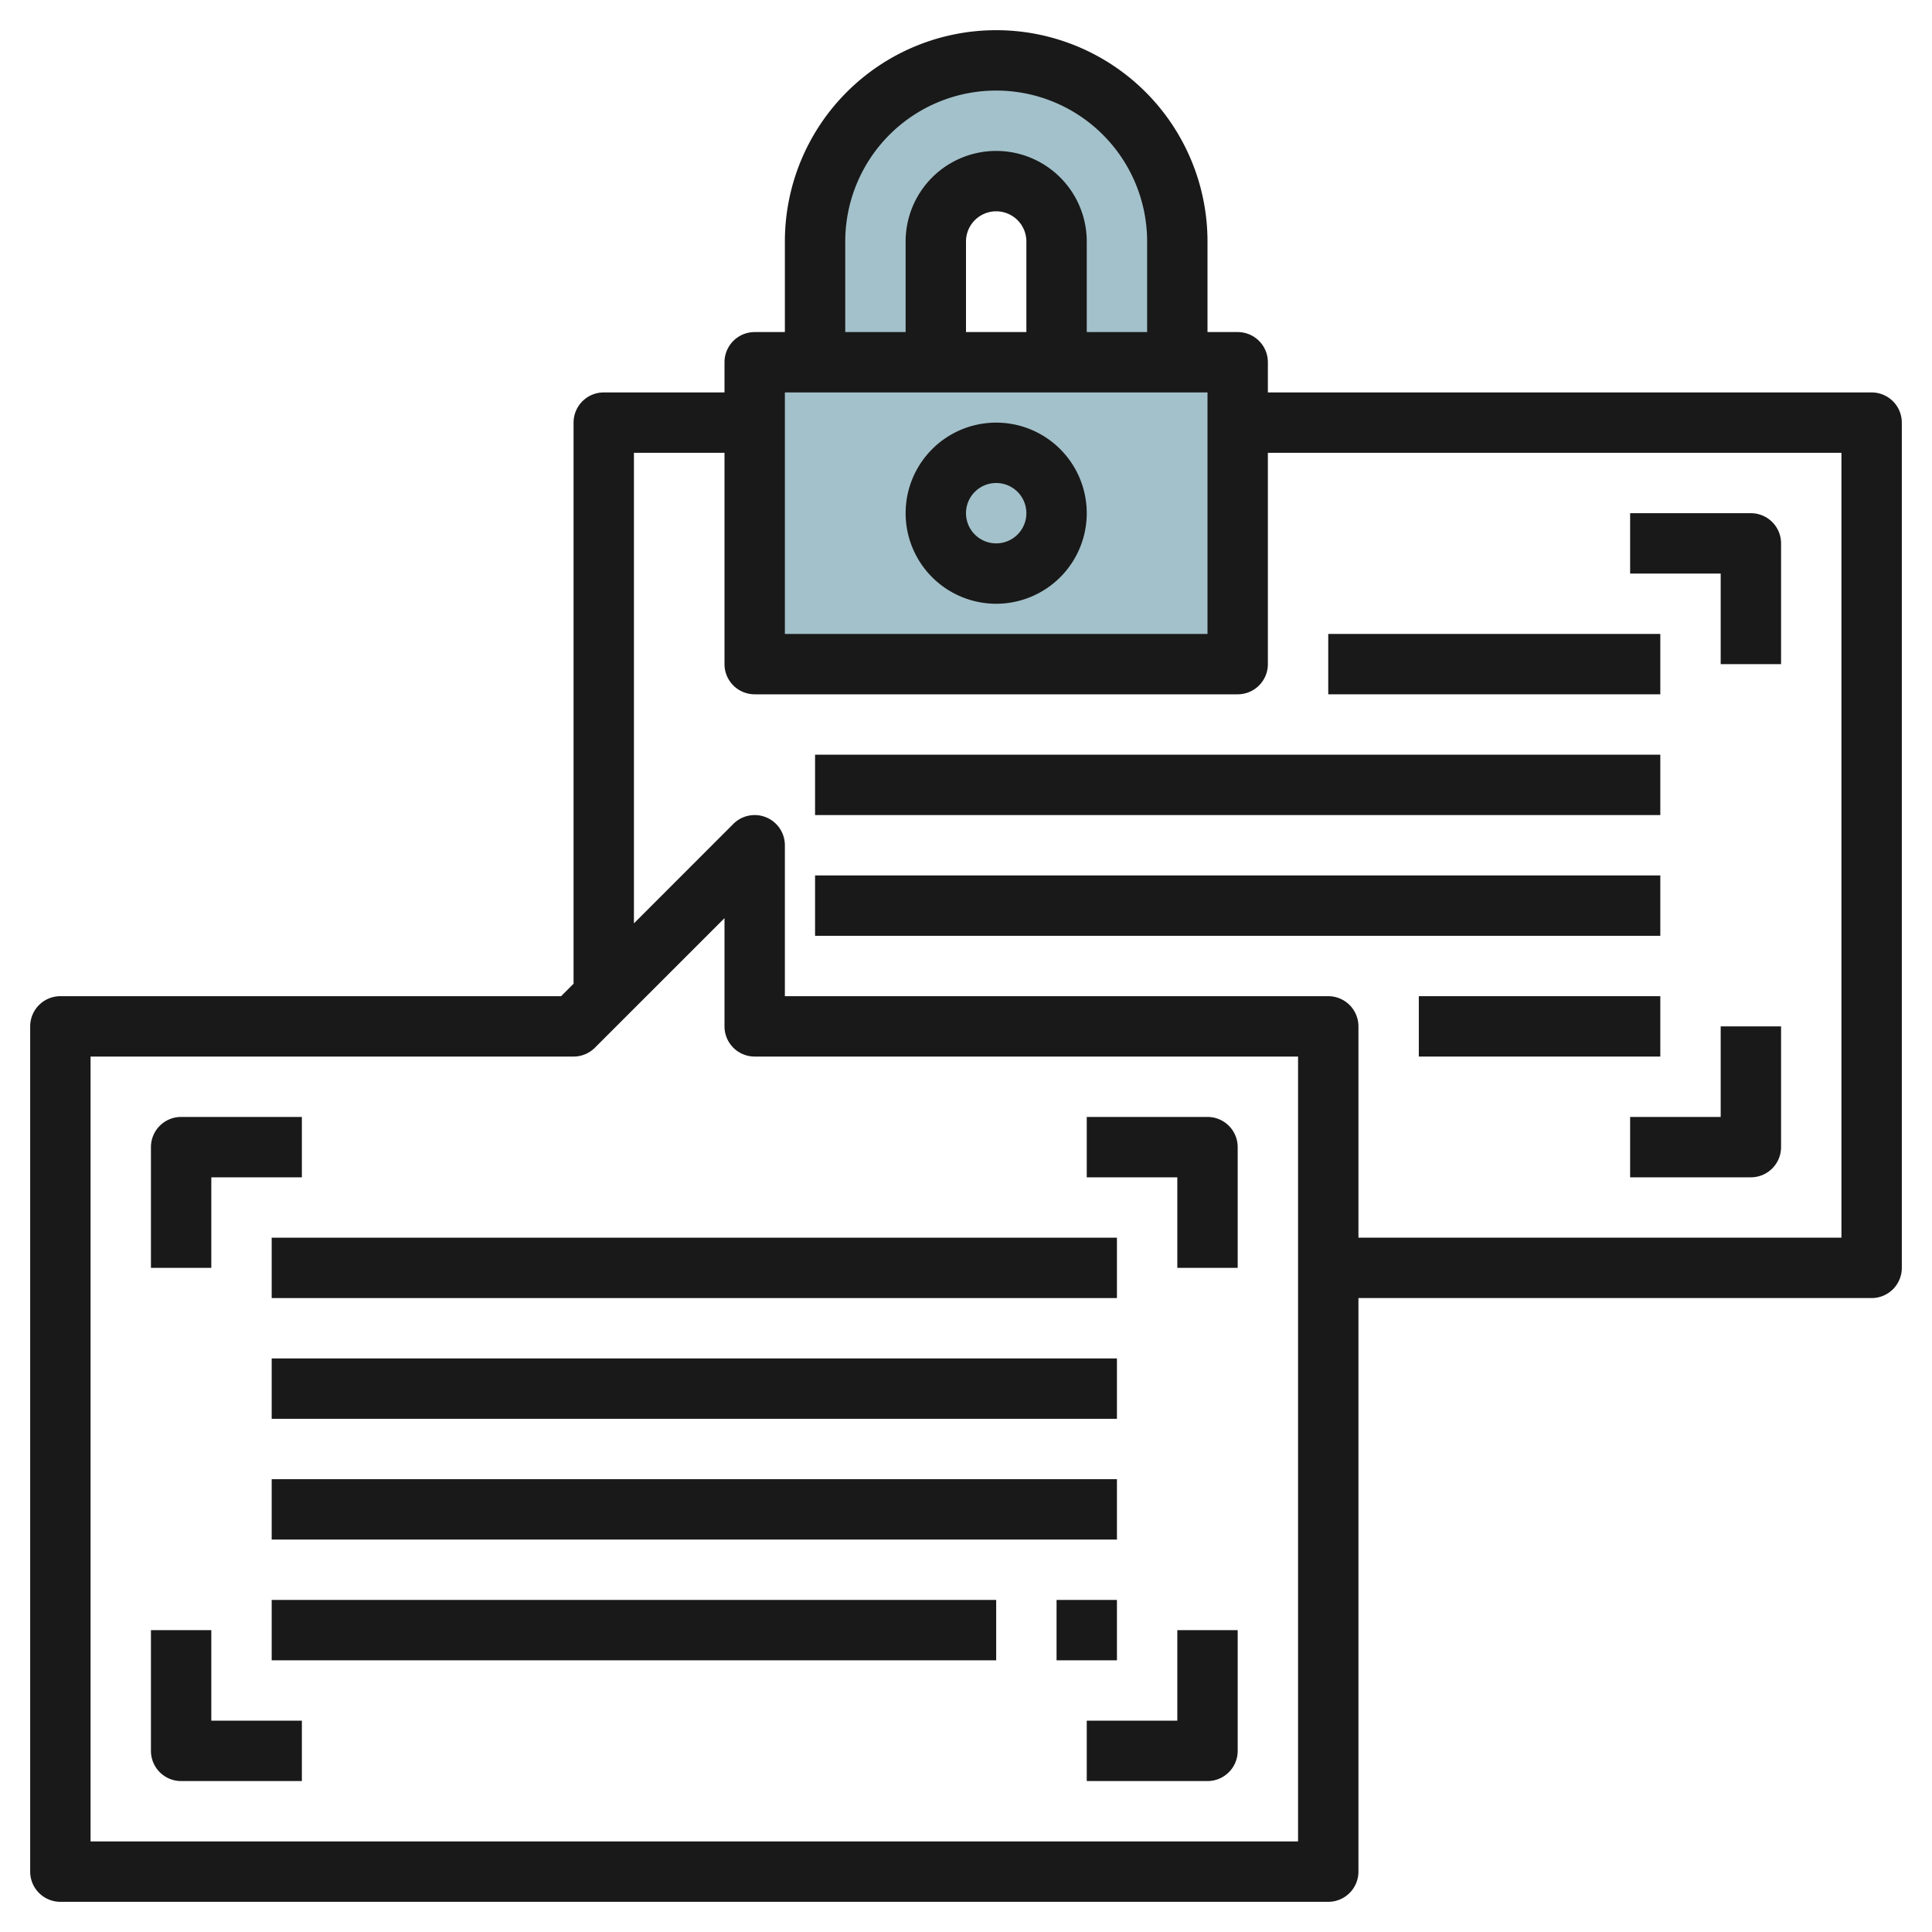
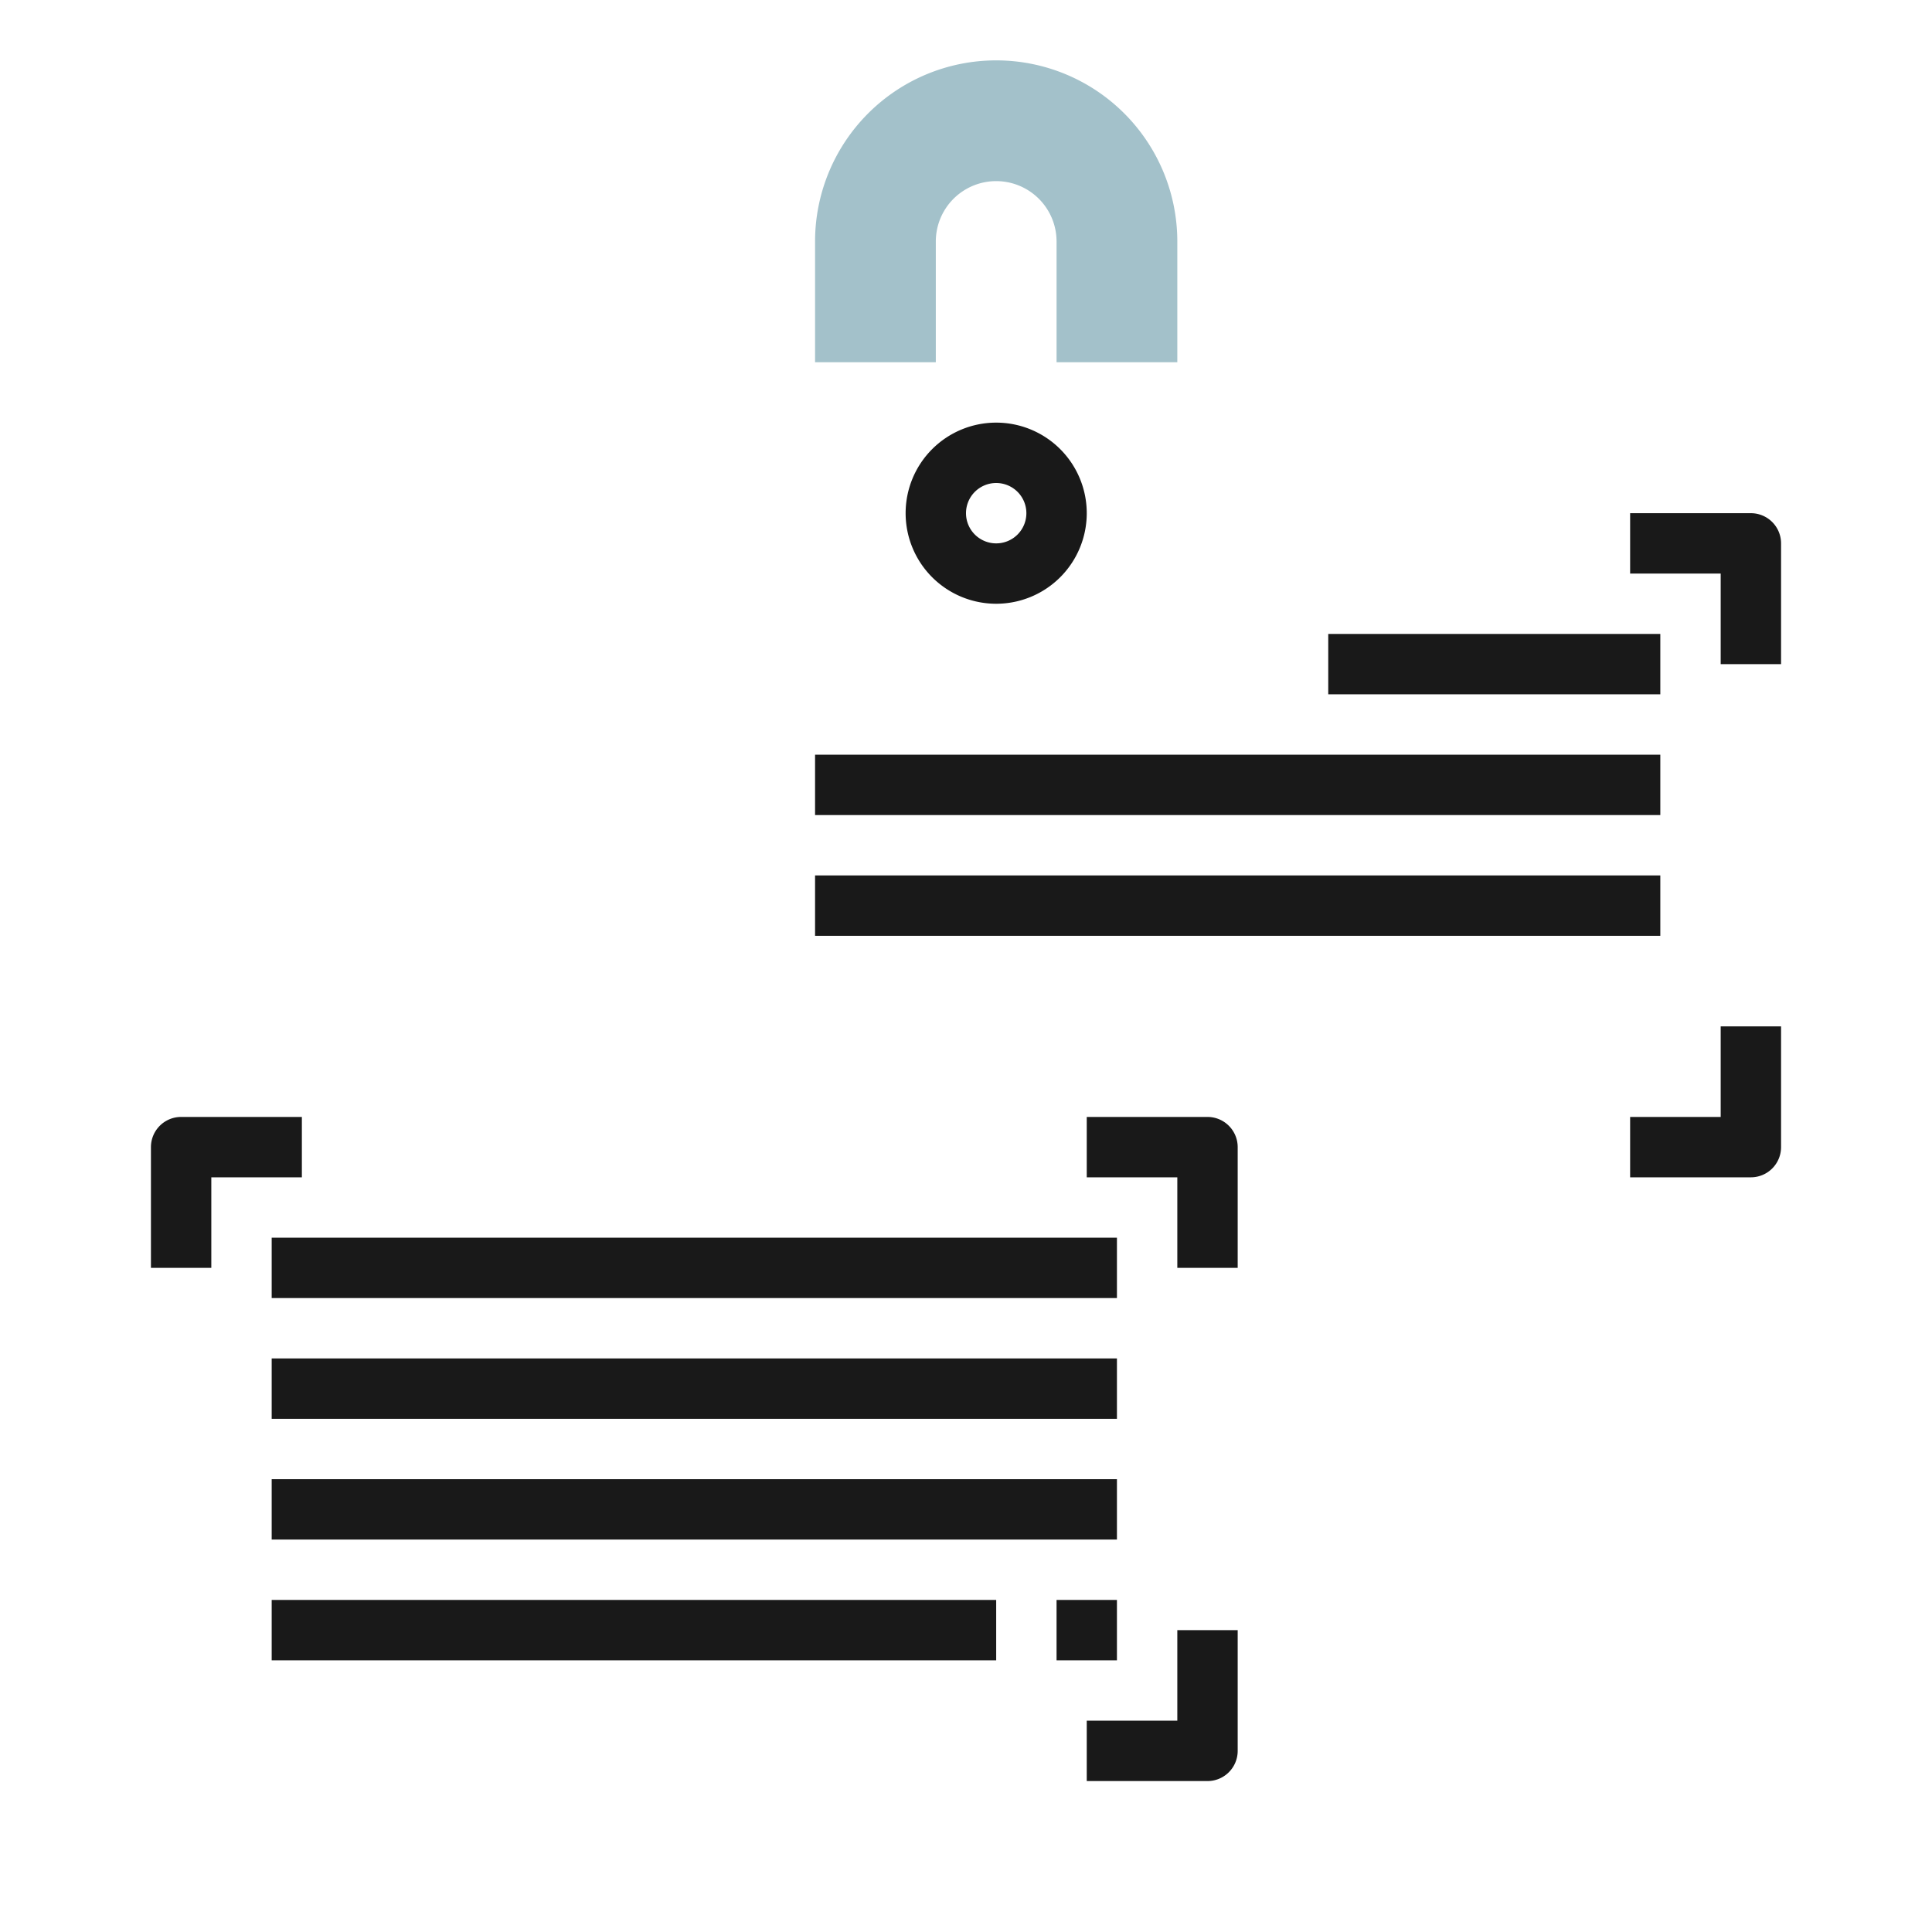
<svg xmlns="http://www.w3.org/2000/svg" height="512" viewBox="0 0 64 64" width="512">
  <g id="Layer_5" data-name="Layer 5">
-     <path d="m25 12h16v10h-16z" fill="#a3c1ca" />
    <path d="m33 2a6 6 0 0 0 -6 6v4h4v-4a2 2 0 0 1 4 0v4h4v-4a6 6 0 0 0 -6-6z" fill="#a3c1ca" />
    <g fill="#191919">
      <path d="m39 42h2v-4a1 1 0 0 0 -1-1h-4v2h3z" />
      <path d="m7 39h3v-2h-4a1 1 0 0 0 -1 1v4h2z" />
      <path d="m39 57h-3v2h4a1 1 0 0 0 1-1v-4h-2z" />
-       <path d="m7 54h-2v4a1 1 0 0 0 1 1h4v-2h-3z" />
      <path d="m9 41h28v2h-28z" />
      <path d="m9 45h28v2h-28z" />
      <path d="m9 49h28v2h-28z" />
      <path d="m9 53h24v2h-24z" />
      <path d="m35 53h2v2h-2z" />
-       <path d="m62 13h-20v-1a1 1 0 0 0 -1-1h-1v-3a7 7 0 0 0 -14 0v3h-1a1 1 0 0 0 -1 1v1h-4a1 1 0 0 0 -1 1v18.587l-.413.413h-16.587a1 1 0 0 0 -1 1v28a1 1 0 0 0 1 1h42a1 1 0 0 0 1-1v-19h17a1 1 0 0 0 1-1v-28a1 1 0 0 0 -1-1zm-34-5a5 5 0 0 1 10 0v3h-2v-3a3 3 0 0 0 -6 0v3h-2zm6 0v3h-2v-3a1 1 0 0 1 2 0zm-8 5h14v8h-14zm17 48h-40v-26h16a1 1 0 0 0 .707-.293l4.293-4.292v3.585a1 1 0 0 0 1 1h18zm18-20h-16v-7a1 1 0 0 0 -1-1h-18v-5a1 1 0 0 0 -1.707-.707l-3.293 3.294v-15.587h3v7a1 1 0 0 0 1 1h16a1 1 0 0 0 1-1v-7h19z" />
      <path d="m57 37h-3v2h4a1 1 0 0 0 1-1v-4h-2z" />
      <path d="m57 22h2v-4a1 1 0 0 0 -1-1h-4v2h3z" />
-       <path d="m47 33h8v2h-8z" />
      <path d="m27 29h28v2h-28z" />
      <path d="m27 25h28v2h-28z" />
      <path d="m33 14a3 3 0 1 0 3 3 3 3 0 0 0 -3-3zm0 4a1 1 0 1 1 1-1 1 1 0 0 1 -1 1z" />
      <path d="m44 21h11v2h-11z" />
    </g>
  </g>
</svg>